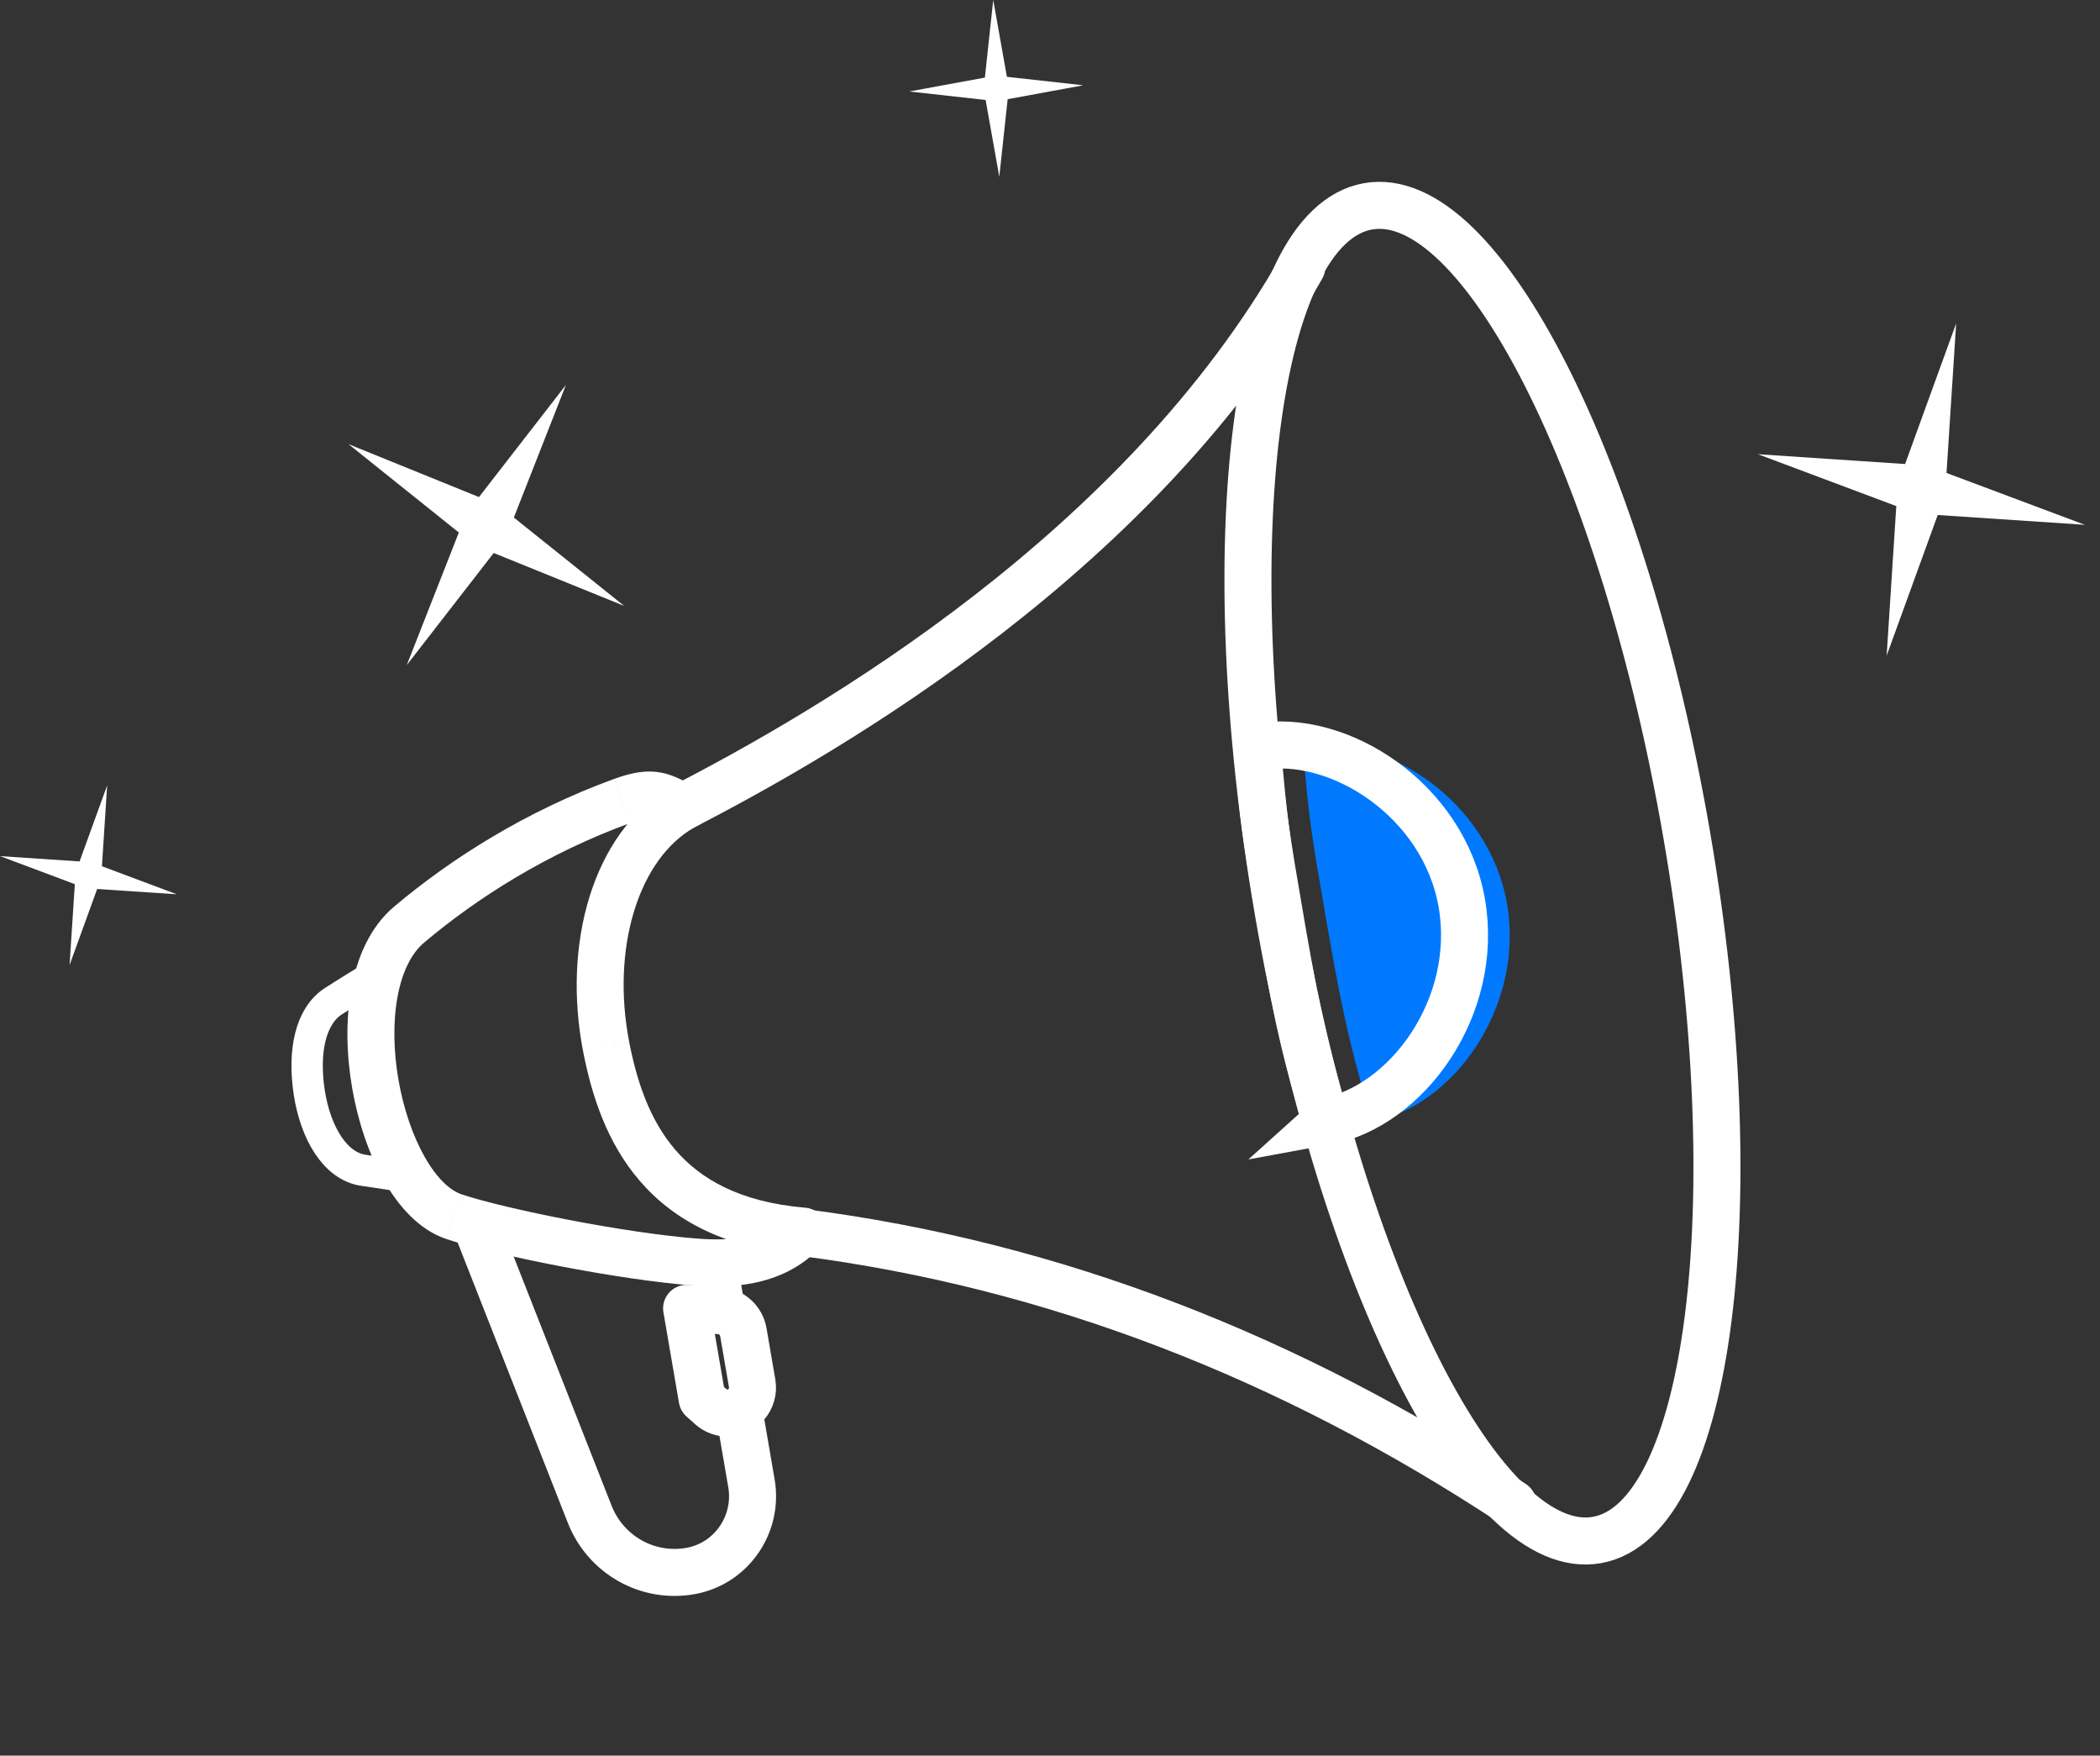
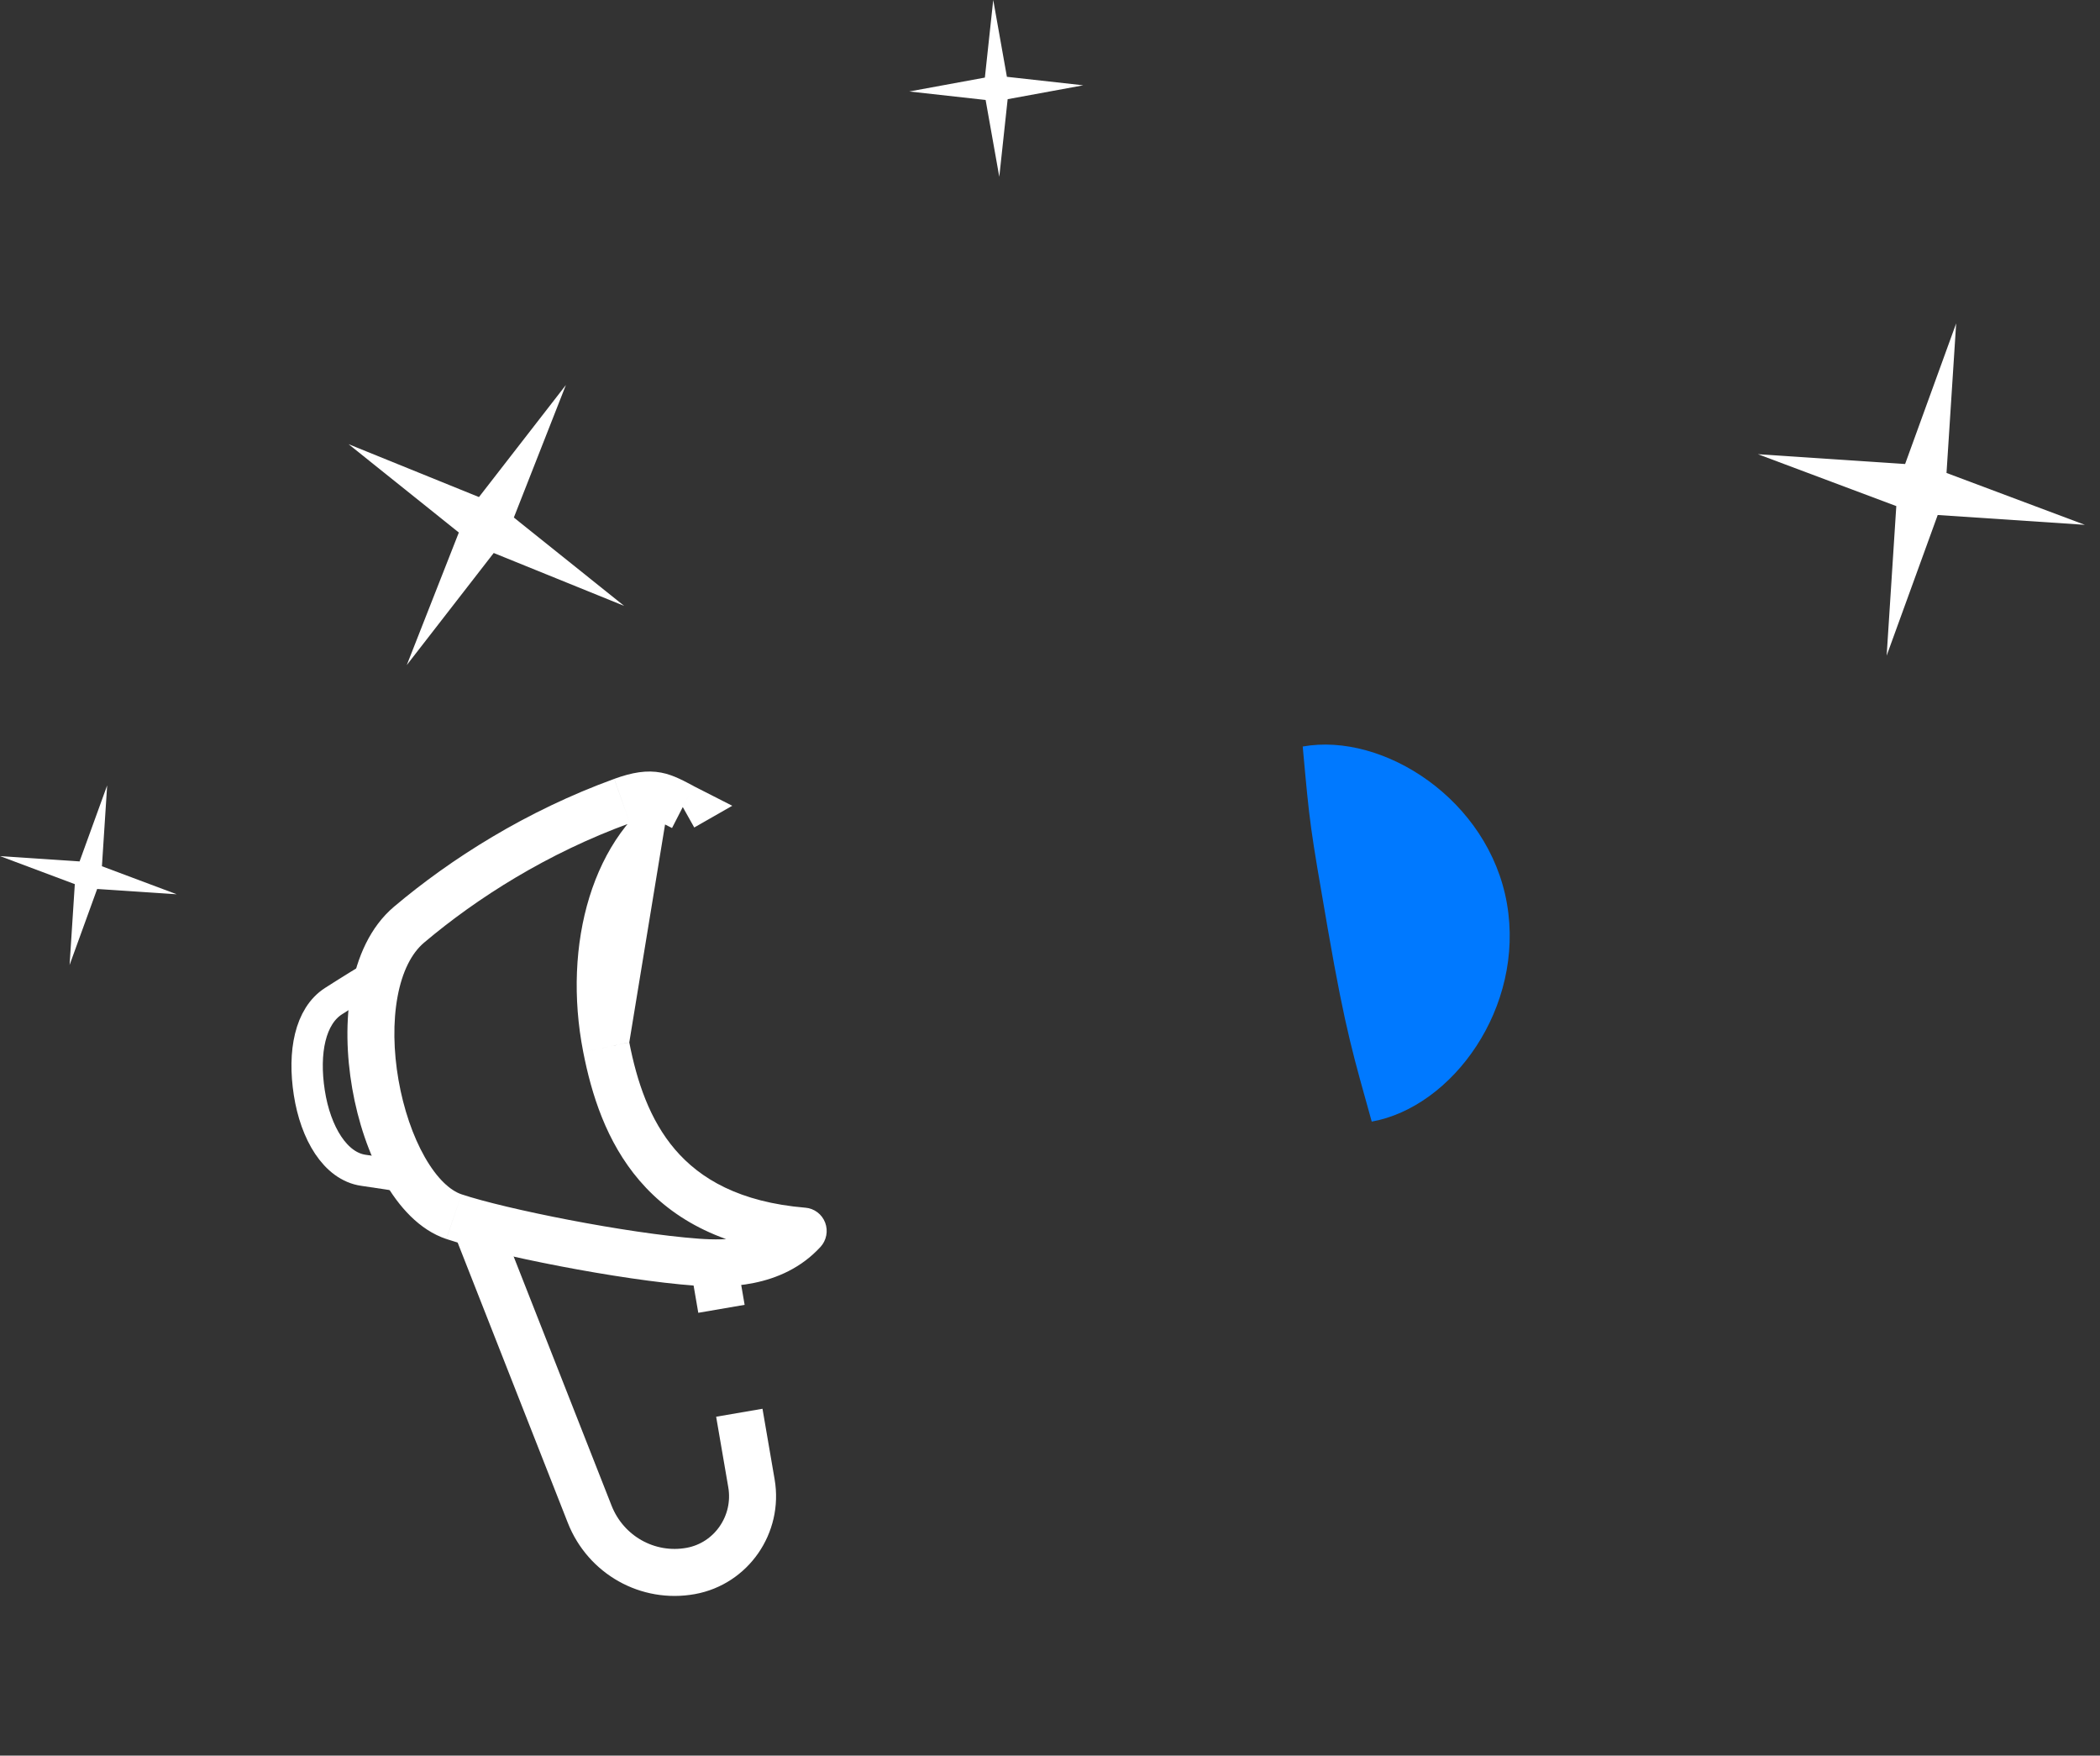
<svg xmlns="http://www.w3.org/2000/svg" fill="none" height="56" viewBox="0 0 67 56" width="67">
  <rect x="0" y="0" width="67" height="56" fill="#333333" stroke="none" />
  <clipPath id="a">
    <path d="m0 0h66.723v56h-66.723z" />
  </clipPath>
  <g clip-path="url(#a)">
    <path clip-rule="evenodd" d="m43.765 35.776c2.576-.462 4.888-3.642 4.314-6.952-.575-3.31-3.94-5.474-6.516-5.012.227 2.513.228 2.516.801 5.823s.839 4.111 1.401 6.142z" fill="#0079ff" fill-rule="evenodd" />
    <path d="m15.195 39.07c.024.079.052.157.082.234l3.537 8.996c.512 1.302 1.857 2.057 3.223 1.81 1.295-.234 2.163-1.486 1.938-2.796l-.387-2.251m-.57-3.315-.253-1.472" stroke="#fff" stroke-width="1.5" />
    <path d="m12.141 31.012c-.437.253-.937.56-1.5.921-.748.479-.973 1.631-.773 2.921.2 1.291.833 2.351 1.73 2.476.514.072 1.023.152 1.527.241" stroke="#fff" />
-     <path clip-rule="evenodd" d="m22.963 41.807-1.057-.073.497 2.89.278.248c.33.294.834.261 1.127-.074.161-.185.231-.433.189-.675l-.28-1.628c-.065-.378-.376-.661-.754-.687z" fill-rule="evenodd" stroke="#fff" stroke-linejoin="round" stroke-width="1.5" />
-     <path d="m41.533 8.518c-5.116 9.01-14.885 14.734-19.919 17.307m26.656 22.138c-7.09-4.675-14.654-7.624-22.692-8.652" stroke="#fff" stroke-linecap="round" stroke-linejoin="round" stroke-width="1.5" />
-     <path d="m21.784 25.743.366.652 1.213-.693-1.236-.629zm-2.442 7.658-.735.151zm6.284 5.87.548.507c.195-.211.254-.514.152-.781-.102-.267-.346-.451-.631-.475zm-3.394.99.061-.749zm-7.749-1.451.243-.713zm-1.43-9.316-.479-.573zm6.793-3.942.25.706zm1.571-.461c-1.286.735-2.151 2.033-2.611 3.521-.461 1.492-.534 3.227-.199 4.94l1.47-.302c-.293-1.497-.221-2.977.159-4.205.381-1.232 1.051-2.158 1.914-2.651zm-2.81 8.461c.263 1.343.732 2.864 1.795 4.104 1.084 1.263 2.718 2.159 5.155 2.364l.138-1.497c-2.103-.177-3.357-.923-4.154-1.852-.817-.953-1.22-2.175-1.464-3.42zm6.471 5.211c-.706.767-1.851.817-2.785.748l-.122 1.498c.928.068 2.766.111 4.003-1.232zm-2.785.748c-2.312-.17-6.181-.951-7.567-1.415l-.485 1.425c1.519.509 5.513 1.31 7.93 1.488zm-7.567-1.415c-.359-.12-.781-.498-1.173-1.187-.381-.669-.678-1.538-.839-2.46-.161-.921-.178-1.856-.031-2.652.148-.806.448-1.393.849-1.731l-.959-1.146c-.768.649-1.179 1.618-1.363 2.616-.186 1.008-.156 2.126.028 3.184s.531 2.097 1.012 2.942c.47.826 1.129 1.571 1.99 1.859zm-1.194-8.03c1.689-1.426 3.939-2.855 6.564-3.809l-.5-1.412c-2.812 1.022-5.215 2.549-7.023 4.075zm6.564-3.809c.445-.162.619-.152.71-.135.141.027.238.088.635.29l.687-1.341c-.255-.13-.62-.348-1.031-.426-.462-.088-.93-.008-1.5.199z" fill="#fff" />
-     <path d="m50.956 49.121c3.604-.651 4.886-10.702 2.866-22.448s-6.58-20.741-10.184-20.09c-3.603.651-4.886 10.702-2.866 22.448 2.021 11.747 6.58 20.741 10.184 20.09z" stroke="#fff" stroke-width="1.5" />
+     <path d="m21.784 25.743.366.652 1.213-.693-1.236-.629zm-2.442 7.658-.735.151zm6.284 5.87.548.507c.195-.211.254-.514.152-.781-.102-.267-.346-.451-.631-.475zm-3.394.99.061-.749zm-7.749-1.451.243-.713zm-1.43-9.316-.479-.573zm6.793-3.942.25.706zm1.571-.461c-1.286.735-2.151 2.033-2.611 3.521-.461 1.492-.534 3.227-.199 4.94l1.47-.302zm-2.81 8.461c.263 1.343.732 2.864 1.795 4.104 1.084 1.263 2.718 2.159 5.155 2.364l.138-1.497c-2.103-.177-3.357-.923-4.154-1.852-.817-.953-1.22-2.175-1.464-3.42zm6.471 5.211c-.706.767-1.851.817-2.785.748l-.122 1.498c.928.068 2.766.111 4.003-1.232zm-2.785.748c-2.312-.17-6.181-.951-7.567-1.415l-.485 1.425c1.519.509 5.513 1.31 7.93 1.488zm-7.567-1.415c-.359-.12-.781-.498-1.173-1.187-.381-.669-.678-1.538-.839-2.46-.161-.921-.178-1.856-.031-2.652.148-.806.448-1.393.849-1.731l-.959-1.146c-.768.649-1.179 1.618-1.363 2.616-.186 1.008-.156 2.126.028 3.184s.531 2.097 1.012 2.942c.47.826 1.129 1.571 1.99 1.859zm-1.194-8.03c1.689-1.426 3.939-2.855 6.564-3.809l-.5-1.412c-2.812 1.022-5.215 2.549-7.023 4.075zm6.564-3.809c.445-.162.619-.152.71-.135.141.027.238.088.635.29l.687-1.341c-.255-.13-.62-.348-1.031-.426-.462-.088-.93-.008-1.5.199z" fill="#fff" />
    <g clip-rule="evenodd" fill-rule="evenodd">
-       <path d="m42.293 35.775c2.586-.468 4.915-3.652 4.347-6.958s-3.94-5.459-6.526-4.992c.222 2.51.222 2.514.79 5.816.568 3.303.832 4.106 1.39 6.133z" stroke="#fff" stroke-width="1.5" />
      <path d="m15.752 17.639-2.774 3.575 1.661-4.228-3.519-2.818 4.161 1.687 2.774-3.575-1.661 4.228 3.519 2.818z" fill="#fff" />
      <path d="m32.149 3.164-.267 2.475-.436-2.45-2.436-.271 2.412-.443.267-2.475.436 2.45 2.436.271z" fill="#fff" />
      <path d="m61.822 16.428-1.629 4.486.308-4.771-4.415-1.655 4.696.313 1.629-4.486-.308 4.771 4.415 1.655z" fill="#fff" />
      <path d="m3.1 28.356-.88 2.425.167-2.579-2.386-.894 2.538.169.88-2.425-.167 2.579 2.386.894z" fill="#fff" />
    </g>
  </g>
</svg>